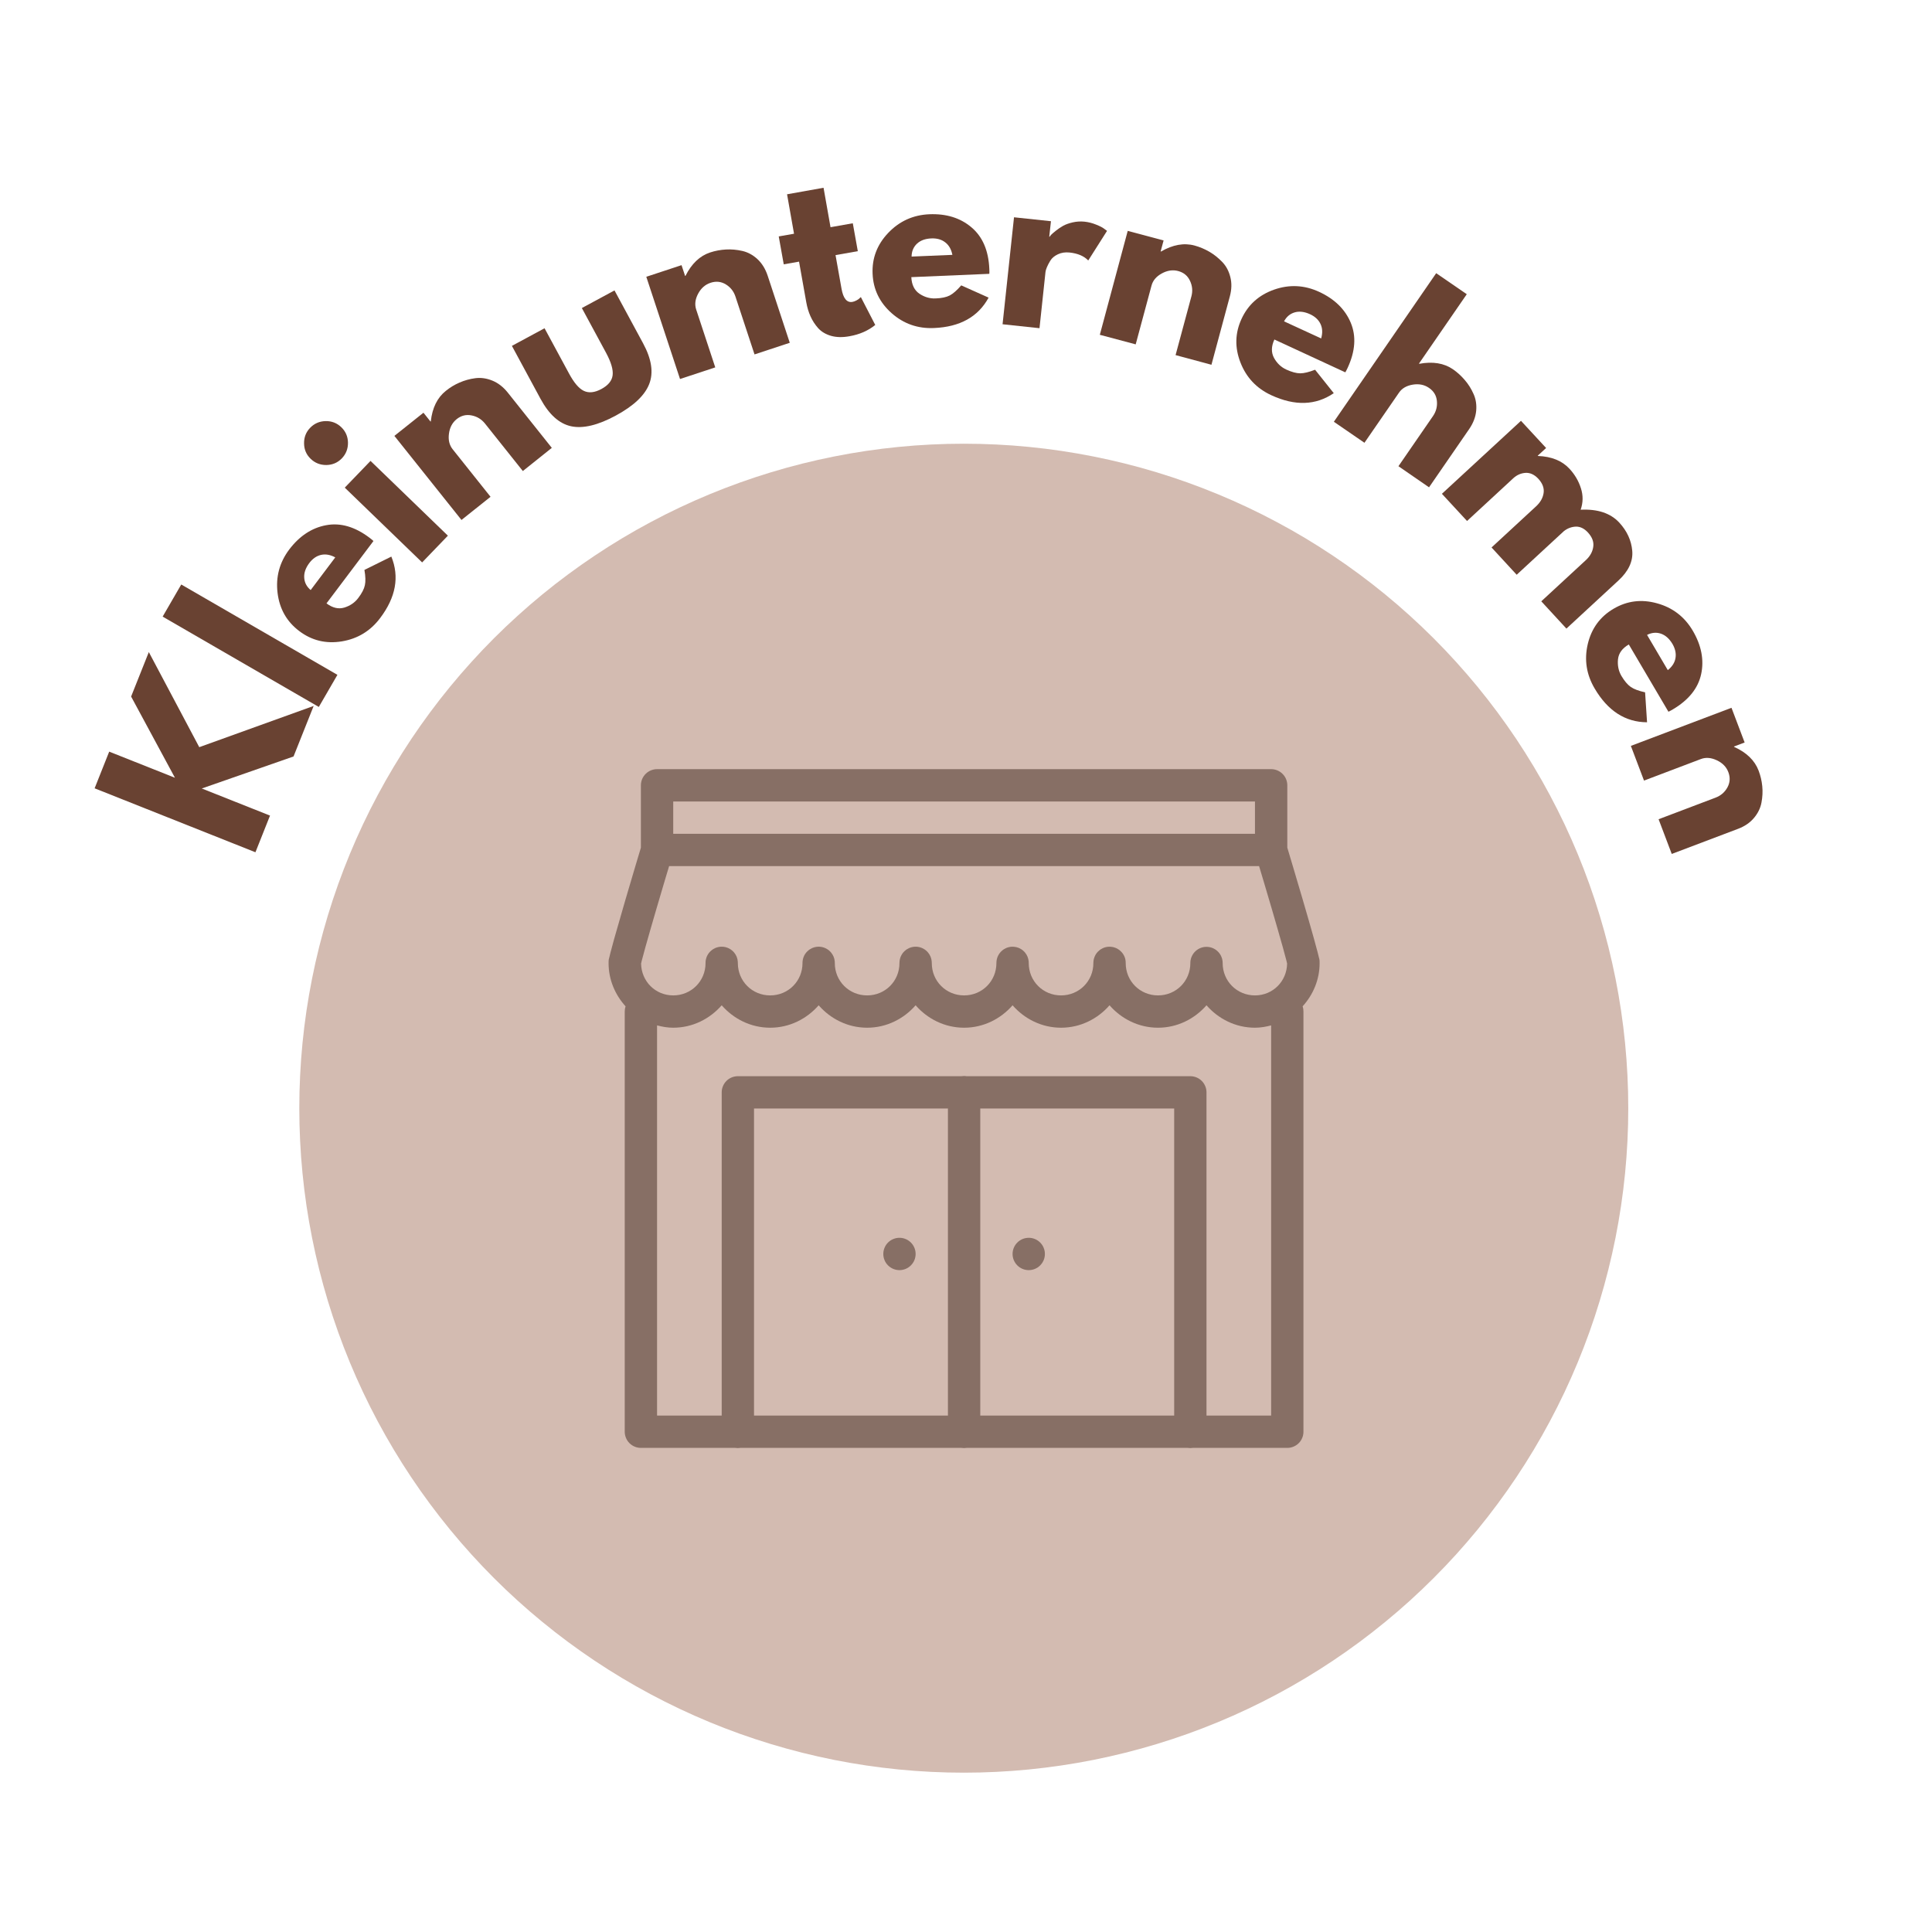
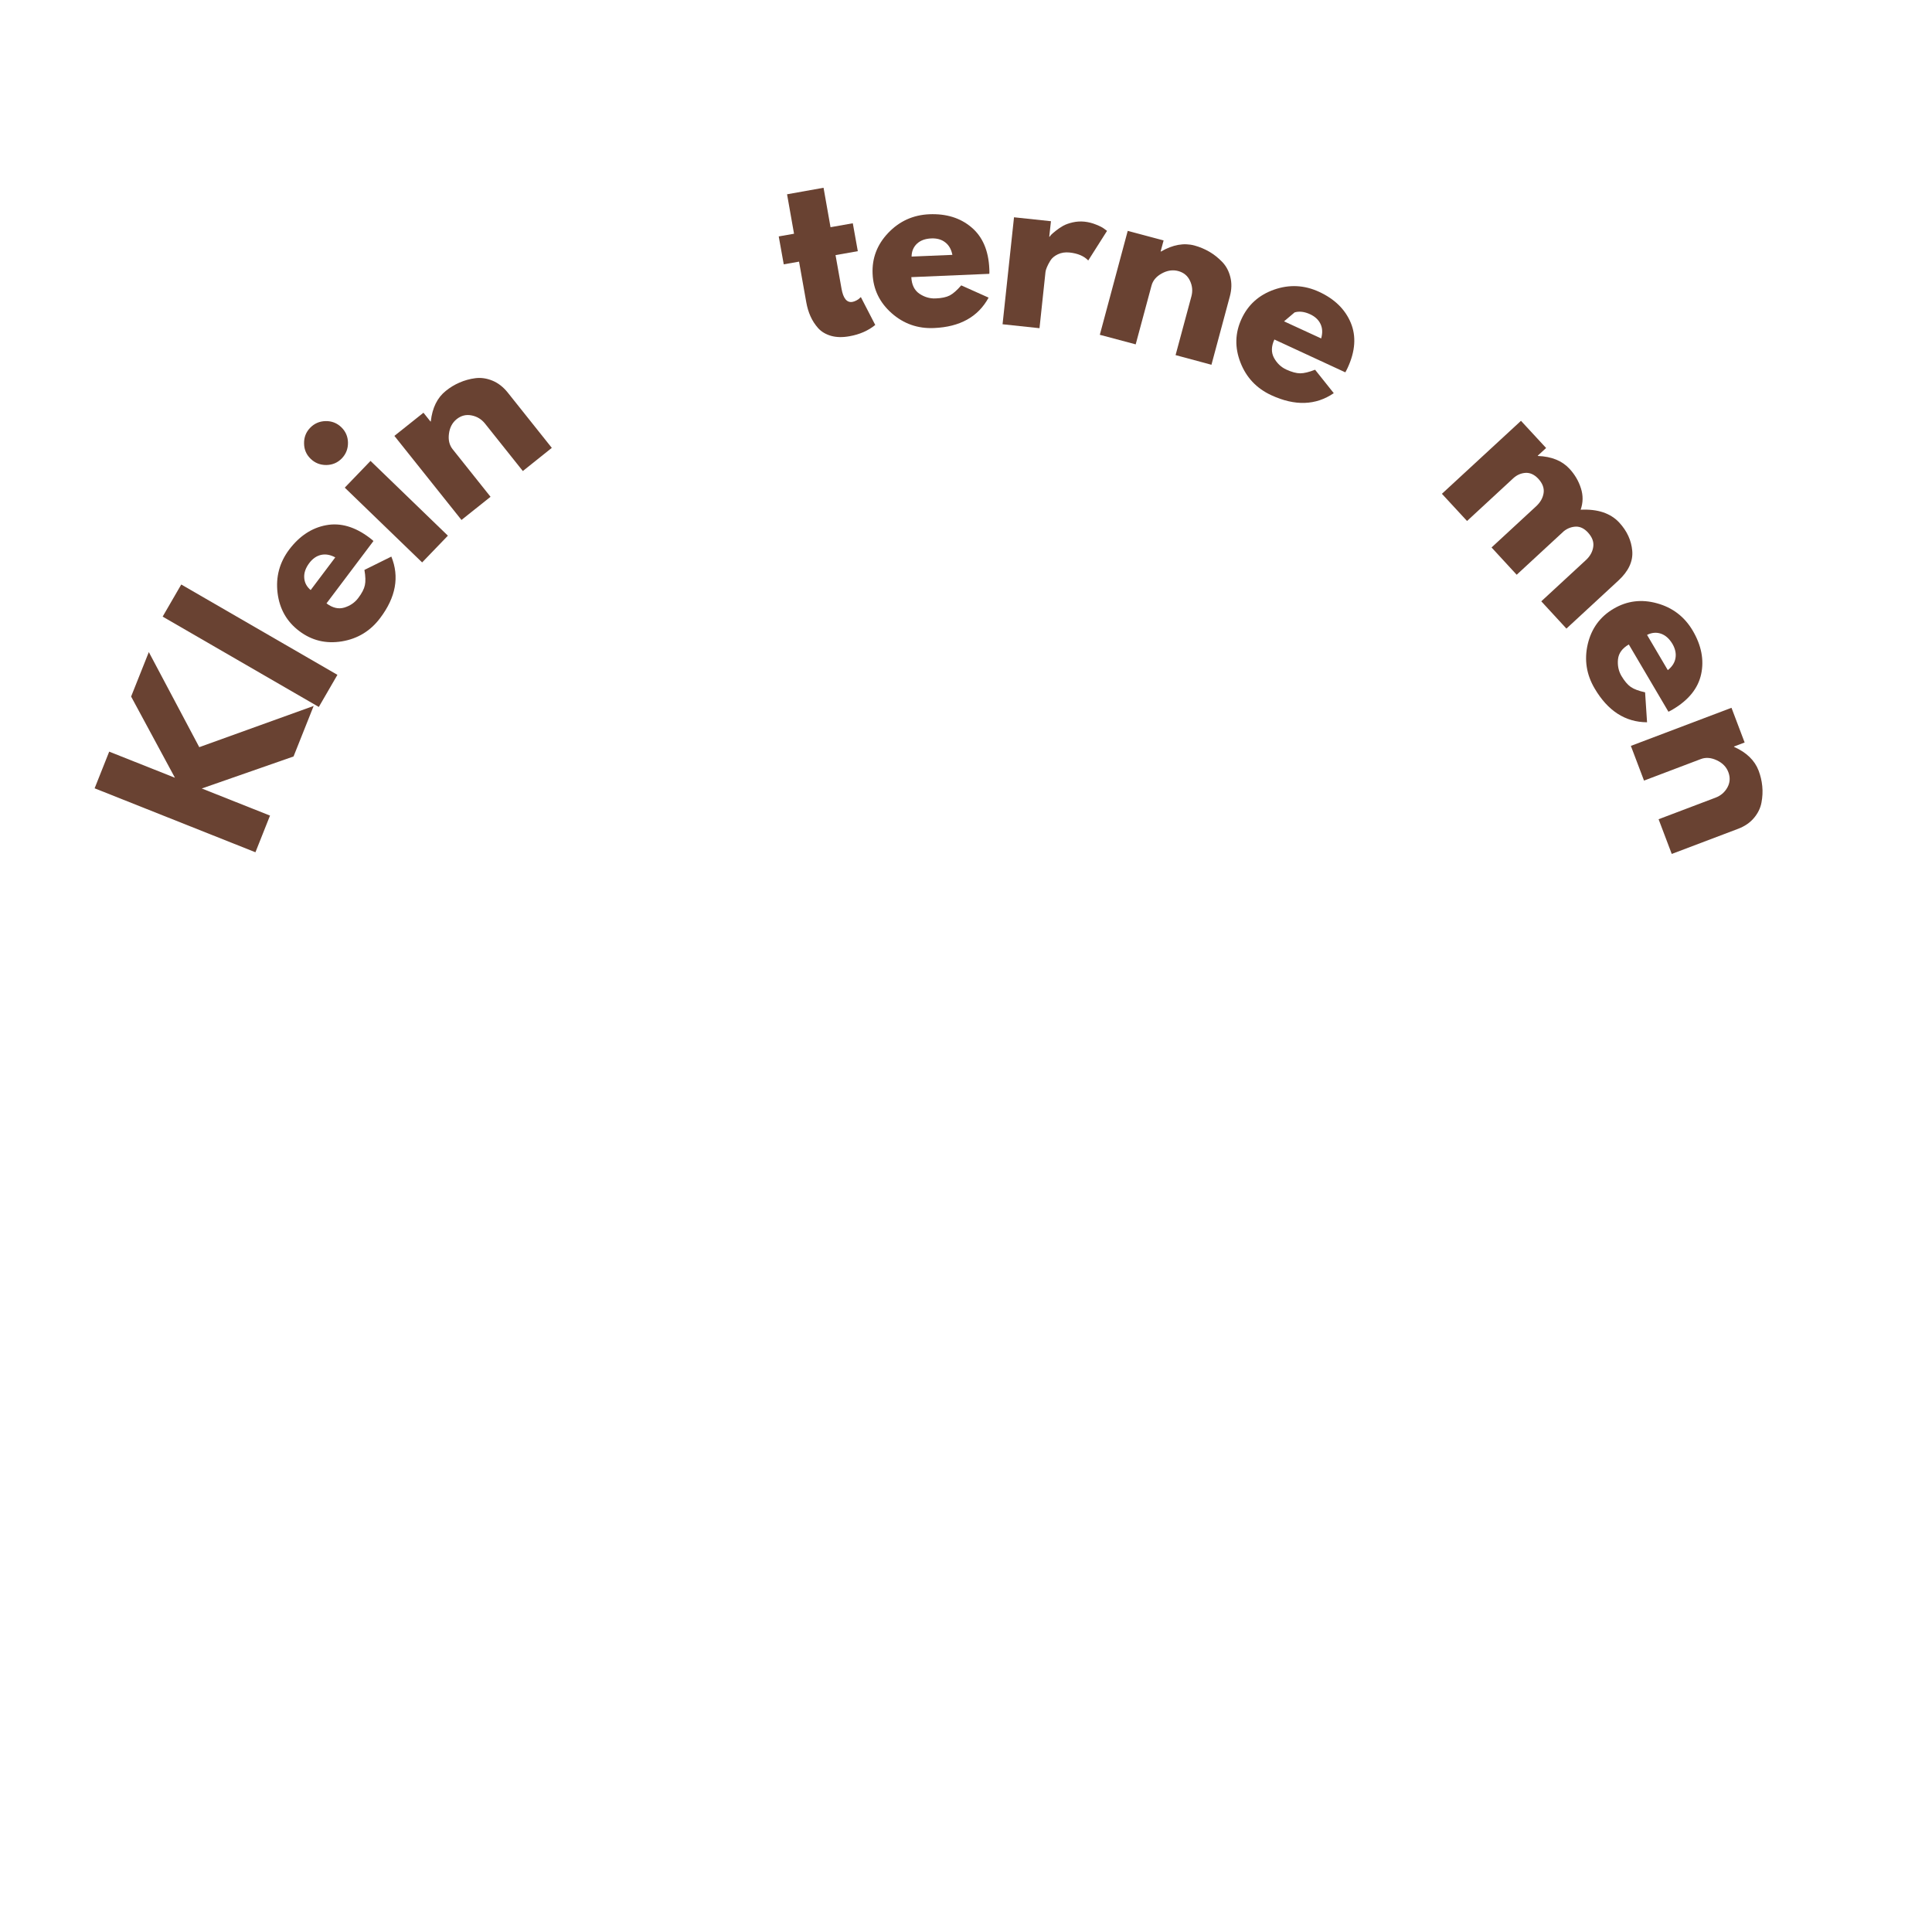
<svg xmlns="http://www.w3.org/2000/svg" version="1.2" preserveAspectRatio="xMidYMid meet" height="450" viewBox="0 0 337.5 337.5" zoomAndPan="magnify" width="450">
  <defs>
    <clipPath id="85f1356db4">
      <path d="M 52.285 77.512 L 284.441 77.512 L 284.441 309.668 L 52.285 309.668 Z M 52.285 77.512" />
    </clipPath>
    <clipPath id="ccfbb2c534">
-       <path d="M 106.262 134.363 L 230.574 134.363 L 230.574 253 L 106.262 253 Z M 106.262 134.363" />
-     </clipPath>
+       </clipPath>
  </defs>
  <g id="4d22dca6bf">
    <g clip-path="url(#85f1356db4)" clip-rule="nonzero">
-       <path d="M 284.441 193.59 C 284.441 195.488 284.395 197.387 284.301 199.285 C 284.207 201.184 284.066 203.074 283.883 204.965 C 283.695 206.855 283.465 208.742 283.184 210.621 C 282.906 212.5 282.582 214.371 282.211 216.234 C 281.84 218.098 281.422 219.949 280.961 221.793 C 280.5 223.637 279.992 225.465 279.441 227.285 C 278.891 229.102 278.297 230.906 277.656 232.695 C 277.016 234.484 276.332 236.254 275.605 238.012 C 274.879 239.766 274.109 241.5 273.297 243.219 C 272.484 244.938 271.629 246.633 270.734 248.309 C 269.84 249.984 268.902 251.637 267.926 253.266 C 266.949 254.895 265.934 256.5 264.879 258.078 C 263.824 259.656 262.73 261.211 261.598 262.734 C 260.465 264.262 259.297 265.758 258.094 267.227 C 256.887 268.695 255.645 270.133 254.371 271.543 C 253.094 272.949 251.785 274.324 250.441 275.668 C 249.098 277.012 247.723 278.32 246.316 279.598 C 244.91 280.871 243.469 282.113 242 283.316 C 240.531 284.523 239.035 285.691 237.512 286.824 C 235.984 287.953 234.43 289.047 232.852 290.105 C 231.273 291.16 229.668 292.176 228.039 293.152 C 226.41 294.129 224.758 295.066 223.082 295.961 C 221.406 296.855 219.711 297.711 217.992 298.523 C 216.273 299.336 214.539 300.105 212.785 300.832 C 211.027 301.559 209.258 302.242 207.469 302.883 C 205.68 303.52 203.875 304.117 202.059 304.668 C 200.242 305.219 198.41 305.727 196.566 306.188 C 194.723 306.648 192.871 307.066 191.008 307.438 C 189.145 307.809 187.273 308.133 185.395 308.41 C 183.516 308.688 181.629 308.922 179.738 309.109 C 177.852 309.293 175.957 309.434 174.059 309.527 C 172.16 309.621 170.262 309.668 168.363 309.668 C 166.461 309.668 164.562 309.621 162.668 309.527 C 160.77 309.434 158.875 309.293 156.984 309.109 C 155.094 308.922 153.211 308.688 151.332 308.41 C 149.453 308.133 147.578 307.809 145.719 307.438 C 143.855 307.066 142 306.648 140.156 306.188 C 138.316 305.727 136.484 305.219 134.668 304.668 C 132.848 304.117 131.047 303.52 129.258 302.883 C 127.469 302.242 125.695 301.559 123.941 300.832 C 122.188 300.105 120.449 299.336 118.734 298.523 C 117.016 297.711 115.32 296.855 113.645 295.961 C 111.969 295.066 110.316 294.129 108.688 293.152 C 107.059 292.176 105.453 291.16 103.875 290.105 C 102.293 289.047 100.742 287.953 99.215 286.824 C 97.688 285.691 96.191 284.523 94.723 283.316 C 93.254 282.113 91.816 280.871 90.41 279.598 C 89 278.32 87.625 277.012 86.281 275.668 C 84.941 274.324 83.629 272.949 82.355 271.543 C 81.078 270.133 79.84 268.695 78.633 267.227 C 77.43 265.758 76.258 264.262 75.129 262.734 C 73.996 261.211 72.902 259.656 71.848 258.078 C 70.793 256.5 69.777 254.895 68.801 253.266 C 67.824 251.637 66.887 249.984 65.992 248.309 C 65.094 246.633 64.242 244.938 63.43 243.219 C 62.617 241.5 61.848 239.766 61.121 238.012 C 60.395 236.254 59.711 234.484 59.07 232.695 C 58.43 230.906 57.836 229.102 57.281 227.285 C 56.73 225.465 56.227 223.637 55.762 221.793 C 55.301 219.949 54.887 218.098 54.516 216.234 C 54.145 214.371 53.82 212.5 53.539 210.621 C 53.262 208.742 53.031 206.855 52.844 204.965 C 52.656 203.074 52.52 201.184 52.426 199.285 C 52.332 197.387 52.285 195.488 52.285 193.59 C 52.285 191.688 52.332 189.789 52.426 187.895 C 52.52 185.996 52.656 184.102 52.844 182.211 C 53.031 180.32 53.262 178.438 53.539 176.555 C 53.82 174.676 54.145 172.805 54.516 170.941 C 54.887 169.078 55.301 167.227 55.762 165.383 C 56.227 163.543 56.73 161.711 57.281 159.895 C 57.836 158.074 58.43 156.273 59.07 154.484 C 59.711 152.695 60.395 150.922 61.121 149.168 C 61.848 147.414 62.617 145.676 63.43 143.957 C 64.242 142.242 65.094 140.547 65.992 138.871 C 66.887 137.195 67.824 135.543 68.801 133.914 C 69.777 132.285 70.793 130.68 71.848 129.098 C 72.902 127.52 73.996 125.969 75.129 124.441 C 76.258 122.914 77.43 121.418 78.633 119.949 C 79.84 118.48 81.078 117.043 82.355 115.637 C 83.629 114.227 84.941 112.852 86.281 111.508 C 87.625 110.164 89 108.855 90.41 107.582 C 91.816 106.305 93.254 105.062 94.723 103.859 C 96.191 102.652 97.688 101.484 99.215 100.355 C 100.742 99.223 102.293 98.129 103.875 97.074 C 105.453 96.02 107.059 95 108.688 94.023 C 110.316 93.047 111.969 92.113 113.645 91.219 C 115.32 90.32 117.016 89.469 118.734 88.656 C 120.449 87.844 122.188 87.074 123.941 86.348 C 125.695 85.621 127.469 84.938 129.258 84.297 C 131.047 83.656 132.848 83.059 134.668 82.508 C 136.484 81.957 138.316 81.449 140.156 80.988 C 142 80.527 143.855 80.113 145.719 79.742 C 147.578 79.371 149.453 79.047 151.332 78.766 C 153.211 78.488 155.094 78.254 156.984 78.07 C 158.875 77.883 160.77 77.742 162.668 77.652 C 164.562 77.559 166.461 77.512 168.363 77.512 C 170.262 77.512 172.16 77.559 174.059 77.652 C 175.957 77.742 177.852 77.883 179.738 78.07 C 181.629 78.254 183.516 78.488 185.395 78.766 C 187.273 79.047 189.145 79.371 191.008 79.742 C 192.871 80.113 194.723 80.527 196.566 80.988 C 198.41 81.449 200.242 81.957 202.059 82.508 C 203.875 83.059 205.68 83.656 207.469 84.297 C 209.258 84.938 211.027 85.621 212.785 86.348 C 214.539 87.074 216.273 87.844 217.992 88.656 C 219.711 89.469 221.406 90.32 223.082 91.219 C 224.758 92.113 226.41 93.047 228.039 94.023 C 229.668 95 231.273 96.02 232.852 97.074 C 234.43 98.129 235.984 99.223 237.512 100.355 C 239.035 101.484 240.531 102.652 242 103.859 C 243.469 105.062 244.91 106.305 246.316 107.582 C 247.723 108.855 249.098 110.164 250.441 111.508 C 251.785 112.852 253.094 114.227 254.371 115.637 C 255.645 117.043 256.887 118.48 258.094 119.949 C 259.297 121.418 260.465 122.914 261.598 124.441 C 262.73 125.969 263.824 127.52 264.879 129.098 C 265.934 130.68 266.949 132.285 267.926 133.914 C 268.902 135.543 269.84 137.195 270.734 138.871 C 271.629 140.547 272.484 142.242 273.297 143.957 C 274.109 145.676 274.879 147.414 275.605 149.168 C 276.332 150.922 277.016 152.695 277.656 154.484 C 278.297 156.273 278.891 158.074 279.441 159.895 C 279.992 161.711 280.5 163.543 280.961 165.383 C 281.422 167.227 281.84 169.078 282.211 170.941 C 282.582 172.805 282.906 174.676 283.184 176.555 C 283.465 178.438 283.695 180.32 283.883 182.211 C 284.066 184.102 284.207 185.996 284.301 187.895 C 284.395 189.789 284.441 191.688 284.441 193.59 Z M 284.441 193.59" style="stroke:none;fill-rule:nonzero;fill:#d3bbb1;fill-opacity:1;" />
-     </g>
+       </g>
    <g clip-path="url(#ccfbb2c534)" clip-rule="nonzero">
      <path d="M 114.781 134.363 C 114.406 134.363 114.047 134.438 113.699 134.578 C 113.355 134.723 113.051 134.926 112.785 135.191 C 112.52 135.457 112.316 135.762 112.172 136.105 C 112.031 136.453 111.957 136.812 111.957 137.188 L 111.957 148.078 C 111.844 148.453 110.605 152.574 109.25 157.195 C 108.543 159.613 107.836 162.062 107.297 163.984 C 107.031 164.945 106.805 165.77 106.641 166.414 C 106.559 166.738 106.492 167.012 106.438 167.258 C 106.387 167.508 106.312 167.5 106.312 168.242 C 106.312 171.145 107.453 173.781 109.277 175.789 C 109.18 176.086 109.133 176.395 109.133 176.711 L 109.133 250.109 C 109.133 250.48 109.207 250.844 109.352 251.188 C 109.492 251.535 109.695 251.84 109.961 252.105 C 110.227 252.367 110.531 252.574 110.879 252.715 C 111.223 252.859 111.582 252.93 111.957 252.93 L 128.422 252.93 C 128.727 252.98 129.035 252.98 129.344 252.93 L 167.945 252.93 C 168.25 252.98 168.559 252.98 168.863 252.93 L 207.465 252.93 C 207.773 252.98 208.078 252.98 208.387 252.93 L 224.879 252.93 C 225.254 252.93 225.613 252.859 225.957 252.715 C 226.305 252.574 226.609 252.367 226.875 252.105 C 227.141 251.84 227.344 251.535 227.484 251.188 C 227.629 250.844 227.699 250.48 227.699 250.109 L 227.699 176.711 C 227.703 176.395 227.656 176.086 227.559 175.789 C 229.383 173.781 230.523 171.145 230.523 168.242 C 230.523 167.5 230.449 167.508 230.398 167.258 C 230.344 167.012 230.273 166.738 230.191 166.414 C 230.027 165.77 229.805 164.945 229.535 163.984 C 229 162.062 228.293 159.613 227.586 157.195 C 226.23 152.574 224.992 148.453 224.879 148.078 L 224.879 137.188 C 224.879 136.812 224.805 136.453 224.664 136.105 C 224.52 135.762 224.316 135.457 224.051 135.191 C 223.785 134.926 223.48 134.723 223.137 134.578 C 222.789 134.438 222.43 134.363 222.055 134.363 Z M 117.605 140.012 L 219.23 140.012 L 219.23 145.656 L 117.605 145.656 Z M 116.887 151.301 L 219.949 151.301 C 220.371 152.707 221.062 154.996 222.172 158.785 C 222.875 161.188 223.578 163.625 224.102 165.5 C 224.363 166.438 224.578 167.234 224.723 167.805 C 224.781 168.027 224.812 168.184 224.844 168.316 C 224.797 171.426 222.355 173.887 219.23 173.887 C 216.078 173.887 213.586 171.395 213.586 168.242 C 213.586 167.875 213.52 167.52 213.383 167.18 C 213.25 166.84 213.055 166.535 212.797 166.27 C 212.543 166.008 212.25 165.801 211.914 165.648 C 211.578 165.5 211.23 165.418 210.863 165.406 C 210.496 165.391 210.141 165.449 209.793 165.574 C 209.449 165.699 209.141 165.887 208.871 166.133 C 208.598 166.379 208.383 166.668 208.223 166.996 C 208.062 167.328 207.969 167.676 207.945 168.043 C 207.941 168.109 207.938 168.176 207.941 168.242 C 207.941 171.395 205.445 173.887 202.293 173.887 C 199.141 173.887 196.648 171.395 196.648 168.242 C 196.656 167.551 196.445 166.941 196.008 166.41 C 195.949 166.34 195.887 166.27 195.82 166.207 C 195.621 166.004 195.395 165.836 195.145 165.703 C 195.141 165.703 195.141 165.703 195.137 165.703 C 195.055 165.66 194.969 165.621 194.883 165.582 C 194.621 165.477 194.344 165.414 194.062 165.391 C 193.969 165.383 193.875 165.379 193.781 165.379 C 193.59 165.383 193.402 165.406 193.219 165.445 C 193.129 165.465 193.035 165.488 192.949 165.516 C 192.859 165.547 192.773 165.578 192.688 165.617 C 192.688 165.617 192.684 165.621 192.684 165.621 C 192.547 165.684 192.414 165.754 192.285 165.836 C 192.254 165.855 192.223 165.875 192.191 165.898 C 192.16 165.922 192.129 165.949 192.098 165.973 C 191.98 166.062 191.871 166.16 191.77 166.266 C 191.641 166.402 191.527 166.555 191.426 166.715 C 191.375 166.793 191.332 166.871 191.289 166.957 C 191.289 166.957 191.289 166.961 191.289 166.961 C 191.246 167.043 191.211 167.129 191.18 167.215 C 191.18 167.219 191.18 167.219 191.18 167.219 C 191.145 167.309 191.117 167.395 191.094 167.484 C 191.094 167.488 191.094 167.488 191.094 167.492 C 191.07 167.578 191.051 167.672 191.035 167.762 C 191.035 167.762 191.035 167.766 191.035 167.766 C 191.02 167.859 191.012 167.949 191.008 168.043 C 191.008 168.043 191.008 168.047 191.008 168.047 C 191.004 168.113 191 168.176 191 168.242 C 191 171.395 188.508 173.887 185.355 173.887 C 182.203 173.887 179.711 171.395 179.711 168.242 C 179.711 168.148 179.707 168.055 179.699 167.961 C 179.648 167.379 179.438 166.867 179.07 166.414 C 179.07 166.414 179.07 166.41 179.07 166.41 C 178.828 166.117 178.539 165.879 178.199 165.703 C 178.117 165.66 178.031 165.621 177.945 165.582 C 177.68 165.477 177.406 165.414 177.125 165.391 C 176.938 165.375 176.75 165.375 176.562 165.395 C 176.469 165.406 176.375 165.426 176.281 165.445 C 176.098 165.484 175.922 165.543 175.75 165.617 C 175.75 165.617 175.746 165.621 175.746 165.621 C 175.605 165.684 175.477 165.754 175.348 165.836 C 175.285 165.879 175.223 165.926 175.16 165.973 C 175.043 166.062 174.934 166.16 174.832 166.266 C 174.637 166.473 174.477 166.703 174.352 166.957 C 174.352 166.957 174.352 166.961 174.352 166.961 C 174.309 167.043 174.273 167.129 174.242 167.215 C 174.242 167.219 174.242 167.219 174.242 167.219 C 174.207 167.309 174.18 167.395 174.156 167.484 C 174.156 167.488 174.156 167.488 174.156 167.492 C 174.133 167.578 174.113 167.672 174.098 167.762 C 174.098 167.762 174.098 167.766 174.098 167.766 C 174.082 167.859 174.074 167.949 174.07 168.043 C 174.07 168.043 174.07 168.047 174.07 168.047 C 174.066 168.113 174.062 168.176 174.062 168.242 C 174.062 171.395 171.57 173.887 168.418 173.887 C 165.266 173.887 162.773 171.395 162.773 168.242 C 162.773 168.148 162.77 168.055 162.762 167.961 C 162.711 167.379 162.5 166.867 162.133 166.414 C 162.133 166.414 162.133 166.41 162.133 166.41 C 161.891 166.117 161.598 165.879 161.262 165.703 C 161.18 165.66 161.094 165.621 161.008 165.582 C 160.562 165.402 160.102 165.34 159.625 165.395 C 159.527 165.406 159.434 165.426 159.344 165.445 C 159.16 165.484 158.984 165.543 158.812 165.617 C 158.812 165.617 158.809 165.621 158.809 165.621 C 158.668 165.684 158.535 165.754 158.41 165.836 C 158.379 165.855 158.348 165.875 158.316 165.898 C 158.285 165.922 158.254 165.949 158.223 165.973 C 157.879 166.238 157.605 166.566 157.414 166.957 C 157.414 166.957 157.414 166.961 157.414 166.961 C 157.371 167.043 157.336 167.129 157.301 167.215 C 157.301 167.219 157.301 167.219 157.301 167.219 C 157.27 167.309 157.242 167.395 157.219 167.484 C 157.219 167.488 157.219 167.488 157.219 167.492 C 157.195 167.578 157.176 167.672 157.16 167.762 C 157.16 167.762 157.16 167.766 157.16 167.766 C 157.145 167.859 157.137 167.949 157.133 168.043 C 157.133 168.043 157.133 168.047 157.133 168.047 C 157.129 168.113 157.125 168.176 157.125 168.242 C 157.125 171.395 154.633 173.887 151.48 173.887 C 148.328 173.887 145.832 171.395 145.832 168.242 C 145.836 168.148 145.832 168.055 145.824 167.961 C 145.773 167.379 145.562 166.867 145.195 166.414 C 145.195 166.414 145.195 166.41 145.195 166.41 C 144.953 166.117 144.66 165.879 144.324 165.703 C 144.242 165.66 144.156 165.621 144.07 165.582 C 143.625 165.402 143.164 165.34 142.684 165.395 C 142.59 165.406 142.496 165.426 142.402 165.445 C 142.223 165.484 142.047 165.543 141.875 165.617 C 141.875 165.617 141.871 165.621 141.871 165.621 C 141.73 165.684 141.598 165.754 141.473 165.836 C 141.441 165.855 141.41 165.875 141.379 165.898 C 141.348 165.922 141.316 165.949 141.285 165.973 C 140.938 166.238 140.668 166.566 140.473 166.957 C 140.473 166.957 140.473 166.961 140.473 166.961 C 140.434 167.043 140.398 167.129 140.363 167.215 C 140.363 167.219 140.363 167.219 140.363 167.219 C 140.332 167.309 140.305 167.395 140.281 167.484 C 140.281 167.488 140.281 167.488 140.281 167.492 C 140.258 167.578 140.238 167.672 140.223 167.762 C 140.223 167.762 140.223 167.766 140.223 167.766 C 140.207 167.859 140.199 167.949 140.191 168.043 C 140.191 168.043 140.191 168.047 140.191 168.047 C 140.188 168.113 140.188 168.176 140.188 168.242 C 140.188 171.395 137.695 173.887 134.543 173.887 C 131.391 173.887 128.895 171.395 128.895 168.242 C 128.898 168.148 128.895 168.055 128.883 167.961 C 128.836 167.379 128.625 166.867 128.258 166.414 C 128.258 166.414 128.258 166.41 128.258 166.41 C 128.012 166.117 127.723 165.879 127.387 165.703 C 127.301 165.66 127.219 165.621 127.133 165.582 C 126.688 165.402 126.227 165.34 125.746 165.395 C 125.652 165.406 125.559 165.426 125.465 165.445 C 125.285 165.484 125.109 165.543 124.938 165.617 C 124.934 165.617 124.934 165.621 124.93 165.621 C 124.793 165.684 124.66 165.754 124.535 165.836 C 124.504 165.855 124.473 165.875 124.441 165.898 C 124.41 165.922 124.379 165.949 124.348 165.973 C 124 166.238 123.73 166.566 123.535 166.957 C 123.535 166.957 123.535 166.961 123.535 166.961 C 123.496 167.043 123.457 167.129 123.426 167.215 C 123.426 167.219 123.426 167.219 123.426 167.219 C 123.395 167.309 123.367 167.395 123.344 167.484 C 123.344 167.488 123.344 167.488 123.344 167.492 C 123.32 167.578 123.297 167.672 123.281 167.762 C 123.281 167.762 123.281 167.766 123.281 167.766 C 123.27 167.859 123.262 167.949 123.254 168.043 C 123.254 168.043 123.254 168.047 123.254 168.047 C 123.25 168.113 123.25 168.176 123.25 168.242 C 123.25 171.395 120.758 173.887 117.605 173.887 C 114.48 173.887 112.039 171.426 111.992 168.316 C 112.023 168.184 112.055 168.027 112.113 167.805 C 112.258 167.234 112.473 166.438 112.734 165.5 C 113.258 163.625 113.961 161.188 114.664 158.785 C 115.773 154.996 116.465 152.707 116.887 151.301 Z M 126.074 175.613 C 128.148 177.992 131.164 179.531 134.543 179.531 C 137.922 179.531 140.934 177.992 143.012 175.613 C 145.086 177.992 148.102 179.531 151.48 179.531 C 154.859 179.531 157.875 177.992 159.949 175.613 C 162.023 177.992 165.039 179.531 168.418 179.531 C 171.797 179.531 174.812 177.992 176.887 175.613 C 178.961 177.992 181.977 179.531 185.355 179.531 C 188.734 179.531 191.75 177.992 193.824 175.613 C 195.898 177.992 198.914 179.531 202.293 179.531 C 205.672 179.531 208.688 177.992 210.762 175.613 C 212.84 177.992 215.852 179.531 219.23 179.531 C 220.211 179.531 221.148 179.363 222.055 179.125 L 222.055 247.285 L 210.762 247.285 L 210.762 190.824 C 210.762 190.449 210.691 190.09 210.547 189.746 C 210.406 189.398 210.199 189.094 209.938 188.828 C 209.672 188.562 209.367 188.359 209.02 188.215 C 208.676 188.074 208.312 188 207.941 188 L 168.852 188 C 168.695 187.977 168.535 187.961 168.375 187.965 C 168.238 187.965 168.102 187.98 167.965 188 L 128.895 188 C 128.52 188 128.16 188.074 127.816 188.215 C 127.469 188.359 127.164 188.562 126.898 188.828 C 126.637 189.094 126.43 189.398 126.289 189.746 C 126.145 190.09 126.074 190.449 126.074 190.824 L 126.074 247.285 L 114.781 247.285 L 114.781 179.125 C 115.688 179.363 116.625 179.531 117.605 179.531 C 120.984 179.531 123.996 177.992 126.074 175.613 Z M 131.719 193.648 L 165.594 193.648 L 165.594 247.285 L 131.719 247.285 Z M 171.242 193.648 L 205.117 193.648 L 205.117 247.285 L 171.242 247.285 Z M 157.125 216.23 C 156.75 216.23 156.391 216.305 156.047 216.445 C 155.699 216.59 155.395 216.793 155.129 217.059 C 154.863 217.324 154.66 217.629 154.52 217.973 C 154.375 218.32 154.305 218.68 154.305 219.055 C 154.305 219.43 154.375 219.789 154.52 220.137 C 154.66 220.48 154.863 220.785 155.129 221.051 C 155.395 221.316 155.699 221.52 156.047 221.664 C 156.391 221.805 156.75 221.879 157.125 221.879 C 157.5 221.879 157.859 221.805 158.207 221.664 C 158.551 221.52 158.855 221.316 159.121 221.051 C 159.387 220.785 159.59 220.48 159.734 220.137 C 159.879 219.789 159.949 219.43 159.949 219.055 C 159.949 218.68 159.879 218.32 159.734 217.973 C 159.59 217.629 159.387 217.324 159.121 217.059 C 158.855 216.793 158.551 216.59 158.207 216.445 C 157.859 216.305 157.5 216.23 157.125 216.23 Z M 179.711 216.23 C 179.336 216.23 178.977 216.305 178.629 216.445 C 178.285 216.59 177.977 216.793 177.715 217.059 C 177.449 217.324 177.246 217.629 177.102 217.973 C 176.957 218.32 176.887 218.68 176.887 219.055 C 176.887 219.43 176.957 219.789 177.102 220.137 C 177.246 220.48 177.449 220.785 177.715 221.051 C 177.977 221.316 178.285 221.52 178.629 221.664 C 178.977 221.805 179.336 221.879 179.711 221.879 C 180.086 221.879 180.445 221.805 180.789 221.664 C 181.137 221.52 181.441 221.316 181.707 221.051 C 181.969 220.785 182.176 220.48 182.316 220.137 C 182.461 219.789 182.531 219.43 182.531 219.055 C 182.531 218.68 182.461 218.32 182.316 217.973 C 182.176 217.629 181.969 217.324 181.707 217.059 C 181.441 216.793 181.137 216.59 180.789 216.445 C 180.445 216.305 180.086 216.23 179.711 216.23 Z M 179.711 216.23" style="stroke:none;fill-rule:nonzero;fill:#876f65;fill-opacity:1;" />
    </g>
    <g style="fill:#694232;fill-opacity:1;">
      <g transform="translate(43.81, 150.928)">
        <path d="M 10.984 -27.609 L 7.469 -18.781 L -8.562 -13.188 L 3.359 -8.453 L 0.812 -2.047 L -27.281 -13.219 L -24.734 -19.625 L -13.25 -15.062 L -20.906 -29.25 L -17.812 -37.016 L -9 -20.406 Z M 10.984 -27.609" style="stroke:none" />
      </g>
    </g>
    <g style="fill:#694232;fill-opacity:1;">
      <g transform="translate(54.585, 125.403)">
        <path d="M 1.109 -1.906 L -26.172 -17.688 L -22.922 -23.297 L 4.359 -7.516 Z M 1.109 -1.906" style="stroke:none" />
      </g>
    </g>
    <g style="fill:#694232;fill-opacity:1;">
      <g transform="translate(59.255, 116.559)">
        <path d="M 5.984 -22.047 L -2.219 -11.156 C -1.164 -10.363 -0.129 -10.117 0.891 -10.422 C 1.91 -10.734 2.723 -11.289 3.328 -12.094 C 3.961 -12.926 4.348 -13.672 4.484 -14.328 C 4.629 -14.984 4.602 -15.875 4.406 -17 L 9.109 -19.328 C 10.547 -15.797 9.895 -12.219 7.156 -8.594 C 5.457 -6.332 3.223 -4.973 0.453 -4.516 C -2.316 -4.066 -4.789 -4.664 -6.969 -6.312 C -9.156 -7.957 -10.422 -10.176 -10.766 -12.969 C -11.109 -15.77 -10.43 -18.301 -8.734 -20.562 C -6.93 -22.938 -4.781 -24.352 -2.281 -24.812 C 0.219 -25.281 2.75 -24.547 5.312 -22.609 C 5.656 -22.348 5.879 -22.16 5.984 -22.047 Z M -4.984 -13.484 L -0.688 -19.188 C -1.551 -19.656 -2.379 -19.801 -3.172 -19.625 C -3.961 -19.445 -4.648 -18.969 -5.234 -18.188 C -5.879 -17.32 -6.172 -16.469 -6.109 -15.625 C -6.055 -14.781 -5.68 -14.066 -4.984 -13.484 Z M -4.984 -13.484" style="stroke:none" />
      </g>
    </g>
    <g style="fill:#694232;fill-opacity:1;">
      <g transform="translate(72.211, 99.827)">
        <path d="M -19.094 -22.359 C -19.113 -23.43 -18.758 -24.344 -18.031 -25.094 C -17.301 -25.852 -16.398 -26.242 -15.328 -26.266 C -14.266 -26.285 -13.352 -25.93 -12.594 -25.203 C -11.832 -24.473 -11.441 -23.57 -11.422 -22.5 C -11.41 -21.426 -11.77 -20.508 -12.5 -19.75 C -13.227 -19 -14.125 -18.613 -15.188 -18.594 C -16.258 -18.582 -17.176 -18.941 -17.938 -19.672 C -18.695 -20.398 -19.082 -21.297 -19.094 -22.359 Z M -11.984 -14.641 L 1.531 -1.578 L 6.031 -6.25 L -7.484 -19.312 Z M -11.984 -14.641" style="stroke:none" />
      </g>
    </g>
    <g style="fill:#694232;fill-opacity:1;">
      <g transform="translate(78.896, 92.207)">
        <path d="M 1.719 -1.375 L -10 -16.062 L -4.922 -20.109 L -3.688 -18.562 L -3.641 -18.594 C -3.379 -20.969 -2.5 -22.75 -1 -23.938 C -0.281 -24.52 0.508 -25 1.375 -25.375 C 2.25 -25.758 3.172 -26.016 4.141 -26.141 C 5.117 -26.266 6.109 -26.125 7.109 -25.719 C 8.109 -25.312 9 -24.625 9.781 -23.656 L 17.5 -13.969 L 12.438 -9.922 L 5.812 -18.234 C 5.195 -18.992 4.414 -19.461 3.469 -19.641 C 2.52 -19.828 1.656 -19.609 0.875 -18.984 C 0.113 -18.367 -0.332 -17.52 -0.469 -16.438 C -0.613 -15.352 -0.398 -14.453 0.172 -13.734 L 6.797 -5.422 Z M 1.719 -1.375" style="stroke:none" />
      </g>
    </g>
    <g style="fill:#694232;fill-opacity:1;">
      <g transform="translate(96.752, 77.827)">
-         <path d="M -1.625 -20.484 L 2.625 -12.625 C 3.5 -10.988 4.367 -9.961 5.234 -9.547 C 6.109 -9.129 7.133 -9.238 8.312 -9.875 C 9.5 -10.52 10.148 -11.316 10.266 -12.266 C 10.391 -13.223 10.016 -14.52 9.141 -16.156 L 4.891 -24.016 L 10.594 -27.094 L 15.594 -17.844 C 17.082 -15.094 17.438 -12.723 16.656 -10.734 C 15.883 -8.754 13.941 -6.922 10.828 -5.234 C 7.711 -3.547 5.113 -2.922 3.031 -3.359 C 0.945 -3.805 -0.836 -5.406 -2.328 -8.156 L -7.328 -17.406 Z M -1.625 -20.484" style="stroke:none" />
-       </g>
+         </g>
    </g>
    <g style="fill:#694232;fill-opacity:1;">
      <g transform="translate(116.698, 66.897)">
-         <path d="M 2.094 -0.688 L -3.797 -18.547 L 2.359 -20.578 L 2.984 -18.688 L 3.047 -18.703 C 4.117 -20.836 5.555 -22.203 7.359 -22.797 C 8.242 -23.086 9.16 -23.258 10.109 -23.312 C 11.055 -23.363 12.008 -23.281 12.969 -23.062 C 13.938 -22.844 14.816 -22.367 15.609 -21.641 C 16.398 -20.91 16.992 -19.957 17.391 -18.781 L 21.266 -7.016 L 15.109 -4.984 L 11.781 -15.078 C 11.477 -16.004 10.914 -16.719 10.094 -17.219 C 9.27 -17.719 8.383 -17.812 7.438 -17.5 C 6.5 -17.195 5.77 -16.555 5.25 -15.578 C 4.738 -14.609 4.629 -13.688 4.922 -12.812 L 8.25 -2.719 Z M 2.094 -0.688" style="stroke:none" />
-       </g>
+         </g>
    </g>
    <g style="fill:#694232;fill-opacity:1;">
      <g transform="translate(138.756, 59.909)">
        <path d="M -0.047 -19.078 L -1.266 -25.969 L 5.109 -27.109 L 6.328 -20.219 L 10.219 -20.906 L 11.094 -16.031 L 7.203 -15.344 L 8.25 -9.469 C 8.551 -7.77 9.188 -7.004 10.156 -7.172 C 10.383 -7.211 10.625 -7.301 10.875 -7.438 C 11.133 -7.57 11.32 -7.707 11.438 -7.844 L 11.625 -8.016 L 14.141 -3.141 C 12.91 -2.141 11.41 -1.484 9.641 -1.172 C 8.441 -0.953 7.375 -0.973 6.438 -1.234 C 5.5 -1.504 4.742 -1.953 4.172 -2.578 C 3.609 -3.211 3.16 -3.906 2.828 -4.656 C 2.492 -5.406 2.25 -6.219 2.094 -7.094 L 0.828 -14.203 L -1.844 -13.734 L -2.719 -18.609 Z M -0.047 -19.078" style="stroke:none" />
      </g>
    </g>
    <g style="fill:#694232;fill-opacity:1;">
      <g transform="translate(151.98, 57.226)">
        <path d="M 20.844 -9.391 L 7.219 -8.812 C 7.281 -7.488 7.75 -6.523 8.625 -5.922 C 9.508 -5.328 10.453 -5.051 11.453 -5.094 C 12.504 -5.133 13.328 -5.305 13.922 -5.609 C 14.516 -5.922 15.188 -6.508 15.938 -7.375 L 20.719 -5.234 C 18.895 -1.879 15.711 -0.109 11.172 0.078 C 8.348 0.203 5.883 -0.66 3.781 -2.516 C 1.676 -4.379 0.566 -6.676 0.453 -9.406 C 0.336 -12.133 1.25 -14.516 3.188 -16.547 C 5.133 -18.586 7.52 -19.672 10.344 -19.797 C 13.32 -19.922 15.781 -19.16 17.719 -17.516 C 19.664 -15.879 20.707 -13.457 20.844 -10.25 C 20.863 -9.82 20.863 -9.535 20.844 -9.391 Z M 7.266 -12.406 L 14.391 -12.703 C 14.203 -13.672 13.785 -14.398 13.141 -14.891 C 12.504 -15.391 11.695 -15.617 10.719 -15.578 C 9.645 -15.535 8.801 -15.223 8.188 -14.641 C 7.582 -14.055 7.273 -13.312 7.266 -12.406 Z M 7.266 -12.406" style="stroke:none" />
      </g>
    </g>
    <g style="fill:#694232;fill-opacity:1;">
      <g transform="translate(172.949, 56.41)">
        <path d="M 2.188 0.234 L 4.188 -18.453 L 10.641 -17.766 L 10.344 -15.062 L 10.406 -15.047 C 10.469 -15.148 10.562 -15.27 10.688 -15.406 C 10.812 -15.539 11.078 -15.77 11.484 -16.094 C 11.891 -16.414 12.312 -16.703 12.75 -16.953 C 13.195 -17.203 13.758 -17.406 14.438 -17.562 C 15.125 -17.719 15.812 -17.758 16.5 -17.688 C 17.195 -17.613 17.875 -17.441 18.531 -17.172 C 19.195 -16.91 19.672 -16.664 19.953 -16.438 L 20.438 -16.078 L 17.156 -10.906 C 16.426 -11.676 15.344 -12.141 13.906 -12.297 C 13.133 -12.379 12.445 -12.273 11.844 -11.984 C 11.25 -11.703 10.812 -11.332 10.531 -10.875 C 10.258 -10.426 10.055 -10.035 9.922 -9.703 C 9.785 -9.367 9.707 -9.102 9.688 -8.906 L 8.641 0.922 Z M 2.188 0.234" style="stroke:none" />
      </g>
    </g>
    <g style="fill:#694232;fill-opacity:1;">
      <g transform="translate(190.002, 57.908)">
        <path d="M 2.125 0.578 L 7 -17.578 L 13.266 -15.906 L 12.75 -13.984 L 12.812 -13.969 C 14.875 -15.164 16.828 -15.516 18.672 -15.016 C 19.566 -14.773 20.426 -14.414 21.25 -13.938 C 22.07 -13.457 22.82 -12.863 23.5 -12.156 C 24.188 -11.445 24.66 -10.566 24.922 -9.516 C 25.191 -8.473 25.164 -7.352 24.844 -6.156 L 21.625 5.812 L 15.359 4.125 L 18.125 -6.141 C 18.375 -7.078 18.289 -7.984 17.875 -8.859 C 17.469 -9.734 16.781 -10.301 15.812 -10.562 C 14.875 -10.812 13.922 -10.672 12.953 -10.141 C 11.992 -9.617 11.395 -8.91 11.156 -8.016 L 8.391 2.25 Z M 2.125 0.578" style="stroke:none" />
      </g>
    </g>
    <g style="fill:#694232;fill-opacity:1;">
      <g transform="translate(212.184, 63.855)">
-         <path d="M 22.828 1.188 L 10.438 -4.547 C 9.883 -3.348 9.863 -2.273 10.375 -1.328 C 10.895 -0.391 11.609 0.285 12.516 0.703 C 13.473 1.141 14.285 1.359 14.953 1.359 C 15.617 1.359 16.484 1.148 17.547 0.734 L 20.812 4.828 C 17.664 6.973 14.031 7.094 9.906 5.188 C 7.332 4 5.535 2.098 4.516 -0.516 C 3.492 -3.129 3.555 -5.676 4.703 -8.156 C 5.848 -10.633 7.75 -12.336 10.406 -13.266 C 13.062 -14.191 15.676 -14.062 18.25 -12.875 C 20.957 -11.625 22.801 -9.82 23.781 -7.469 C 24.758 -5.125 24.578 -2.5 23.234 0.406 C 23.047 0.801 22.91 1.062 22.828 1.188 Z M 12.125 -7.719 L 18.609 -4.734 C 18.879 -5.68 18.844 -6.52 18.5 -7.25 C 18.156 -7.988 17.539 -8.562 16.656 -8.969 C 15.676 -9.414 14.781 -9.52 13.969 -9.281 C 13.164 -9.039 12.551 -8.52 12.125 -7.719 Z M 12.125 -7.719" style="stroke:none" />
+         <path d="M 22.828 1.188 L 10.438 -4.547 C 9.883 -3.348 9.863 -2.273 10.375 -1.328 C 10.895 -0.391 11.609 0.285 12.516 0.703 C 13.473 1.141 14.285 1.359 14.953 1.359 C 15.617 1.359 16.484 1.148 17.547 0.734 L 20.812 4.828 C 17.664 6.973 14.031 7.094 9.906 5.188 C 7.332 4 5.535 2.098 4.516 -0.516 C 3.492 -3.129 3.555 -5.676 4.703 -8.156 C 5.848 -10.633 7.75 -12.336 10.406 -13.266 C 13.062 -14.191 15.676 -14.062 18.25 -12.875 C 20.957 -11.625 22.801 -9.82 23.781 -7.469 C 24.758 -5.125 24.578 -2.5 23.234 0.406 C 23.047 0.801 22.91 1.062 22.828 1.188 Z M 12.125 -7.719 L 18.609 -4.734 C 18.879 -5.68 18.844 -6.52 18.5 -7.25 C 18.156 -7.988 17.539 -8.562 16.656 -8.969 C 15.676 -9.414 14.781 -9.52 13.969 -9.281 Z M 12.125 -7.719" style="stroke:none" />
      </g>
    </g>
    <g style="fill:#694232;fill-opacity:1;">
      <g transform="translate(231.199, 72.426)">
-         <path d="M 1.812 1.25 L 19.688 -24.703 L 25.031 -21.031 L 16.688 -8.922 L 16.734 -8.875 C 19.086 -9.312 21.047 -8.992 22.609 -7.922 C 23.379 -7.391 24.07 -6.758 24.688 -6.031 C 25.312 -5.312 25.82 -4.5 26.219 -3.594 C 26.625 -2.695 26.773 -1.711 26.672 -0.641 C 26.566 0.43 26.164 1.477 25.469 2.5 L 18.438 12.703 L 13.094 9.016 L 19.125 0.266 C 19.676 -0.535 19.906 -1.414 19.812 -2.375 C 19.719 -3.344 19.254 -4.109 18.422 -4.672 C 17.617 -5.223 16.676 -5.41 15.594 -5.234 C 14.508 -5.055 13.707 -4.586 13.188 -3.828 L 7.156 4.922 Z M 1.812 1.25" style="stroke:none" />
-       </g>
+         </g>
    </g>
    <g style="fill:#694232;fill-opacity:1;">
      <g transform="translate(250.387, 84.637)">
        <path d="M 1.5 1.625 L 15.312 -11.125 L 19.703 -6.375 L 18.234 -5.031 L 18.281 -4.984 C 20.664 -4.891 22.504 -4.141 23.797 -2.734 C 24.723 -1.734 25.383 -0.602 25.781 0.656 C 26.188 1.914 26.172 3.164 25.734 4.406 C 28.703 4.258 30.953 5.008 32.484 6.656 C 33.836 8.125 34.594 9.77 34.75 11.594 C 34.906 13.414 34.102 15.141 32.344 16.766 L 23.25 25.172 L 18.859 20.406 L 26.656 13.203 C 27.395 12.516 27.82 11.738 27.938 10.875 C 28.062 10.02 27.75 9.188 27 8.375 C 26.352 7.676 25.648 7.336 24.891 7.359 C 24.129 7.391 23.43 7.656 22.797 8.156 L 14.562 15.766 L 10.172 11 L 17.969 3.797 C 18.707 3.109 19.141 2.336 19.266 1.484 C 19.391 0.629 19.078 -0.203 18.328 -1.016 C 17.641 -1.742 16.895 -2.082 16.094 -2.031 C 15.301 -1.977 14.594 -1.664 13.969 -1.094 L 5.891 6.375 Z M 1.5 1.625" style="stroke:none" />
      </g>
    </g>
    <g style="fill:#694232;fill-opacity:1;">
      <g transform="translate(273.364, 110.363)">
        <path d="M 18.094 13.969 L 11.172 2.219 C 10.023 2.883 9.395 3.75 9.281 4.812 C 9.176 5.875 9.375 6.836 9.875 7.703 C 10.414 8.609 10.961 9.254 11.516 9.641 C 12.066 10.023 12.898 10.336 14.016 10.578 L 14.359 15.812 C 10.555 15.789 7.504 13.82 5.203 9.906 C 3.766 7.469 3.363 4.883 4 2.156 C 4.645 -0.57 6.145 -2.629 8.5 -4.016 C 10.863 -5.41 13.398 -5.727 16.109 -4.969 C 18.828 -4.219 20.906 -2.625 22.344 -0.188 C 23.852 2.383 24.344 4.91 23.812 7.391 C 23.281 9.867 21.629 11.926 18.859 13.562 C 18.484 13.781 18.227 13.914 18.094 13.969 Z M 14.359 0.547 L 17.984 6.703 C 18.754 6.086 19.203 5.379 19.328 4.578 C 19.461 3.785 19.285 2.969 18.797 2.125 C 18.242 1.195 17.566 0.598 16.766 0.328 C 15.973 0.066 15.172 0.141 14.359 0.547 Z M 14.359 0.547" style="stroke:none" />
      </g>
    </g>
    <g style="fill:#694232;fill-opacity:1;">
      <g transform="translate(284.114, 128.237)">
        <path d="M 0.781 2.062 L 18.359 -4.594 L 20.656 1.469 L 18.797 2.172 L 18.812 2.234 C 20.988 3.211 22.414 4.594 23.094 6.375 C 23.426 7.25 23.641 8.156 23.734 9.094 C 23.828 10.039 23.781 11 23.594 11.969 C 23.414 12.938 22.977 13.832 22.281 14.656 C 21.594 15.477 20.672 16.109 19.516 16.547 L 7.922 20.938 L 5.625 14.875 L 15.562 11.109 C 16.477 10.766 17.172 10.172 17.641 9.328 C 18.109 8.484 18.164 7.594 17.812 6.656 C 17.469 5.738 16.797 5.047 15.797 4.578 C 14.805 4.109 13.879 4.035 13.016 4.359 L 3.078 8.125 Z M 0.781 2.062" style="stroke:none" />
      </g>
    </g>
  </g>
</svg>